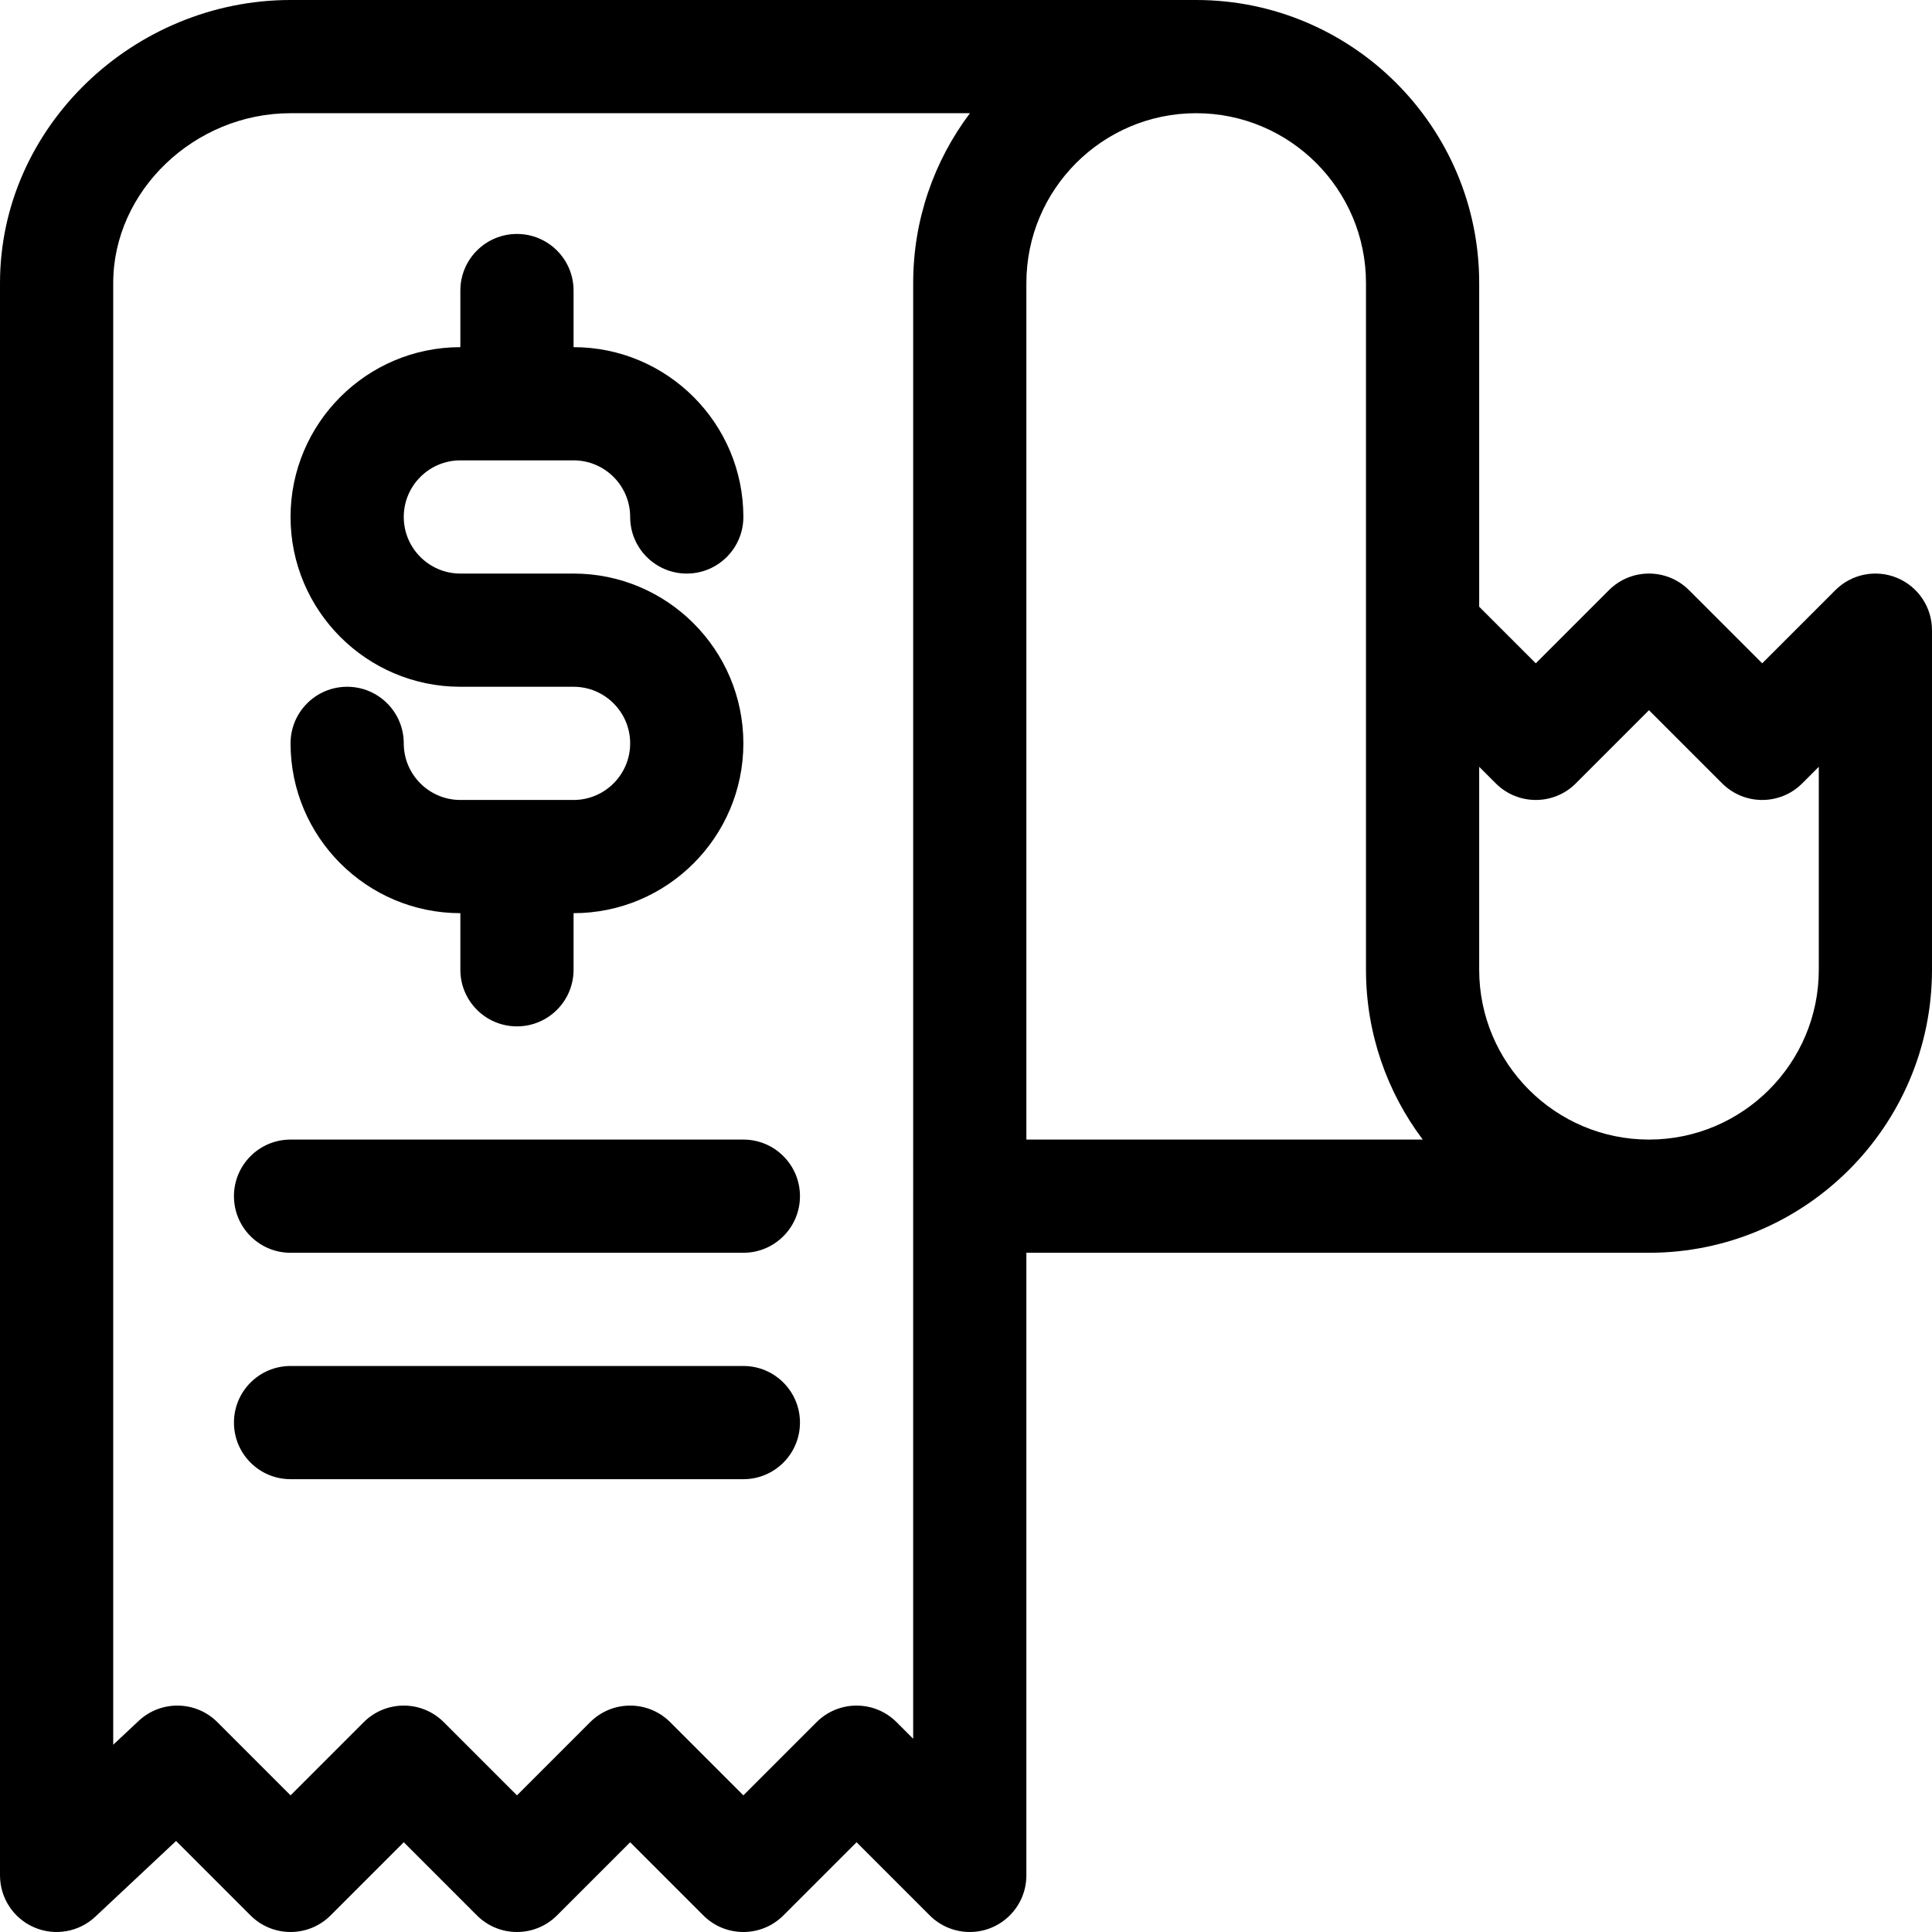
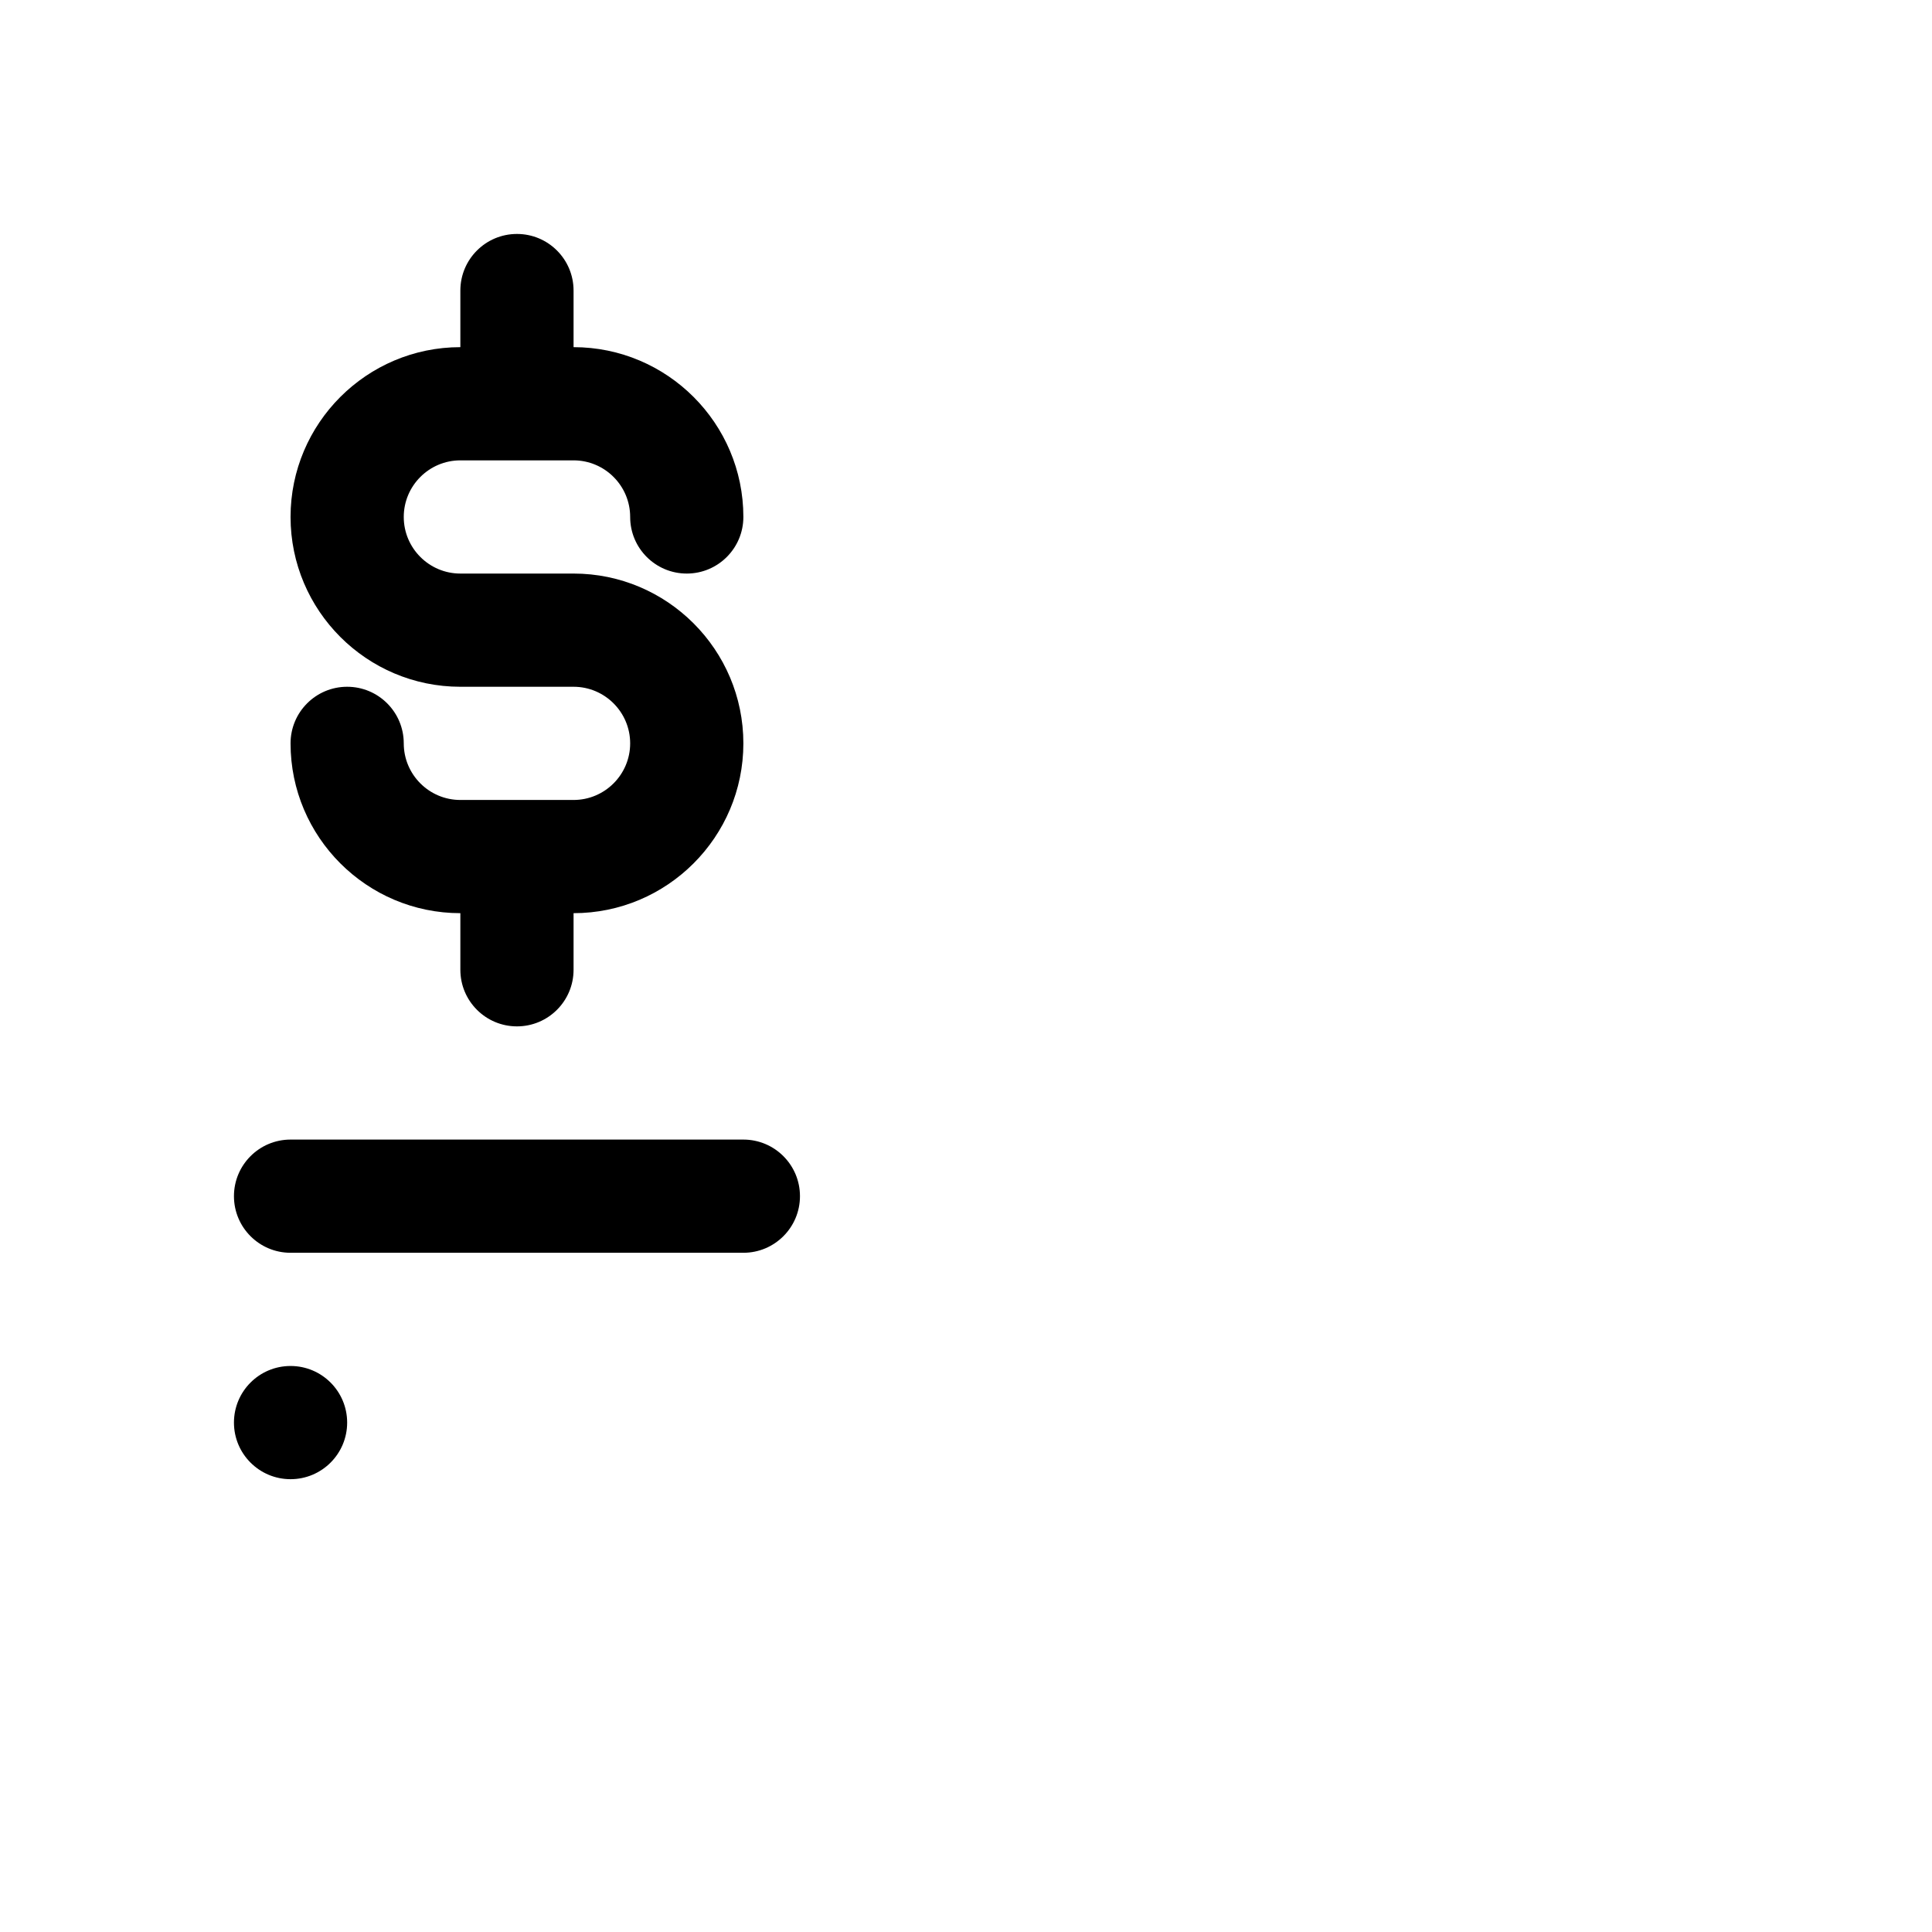
<svg xmlns="http://www.w3.org/2000/svg" id="Capa_1" height="512" viewBox="0 0 512 512" width="512">
  <g>
-     <path d="m502.74 153.142c-5.607-2.323-12.058-1.038-16.347 3.251l-19.393 19.394-19.394-19.394c-5.857-5.858-15.355-5.858-21.213 0l-19.393 19.394-15-15v-85.787c0-41.351-33.638-74.992-74.993-75-.002 0-.005 0-.007 0h-240c-41.467 0-77 33.522-77 75v422c0 5.979 3.551 11.387 9.037 13.764 5.485 2.376 11.859 1.268 16.222-2.821l21.404-20.067 19.73 19.73c5.857 5.858 15.355 5.858 21.213 0l19.394-19.393 19.394 19.394c5.857 5.858 15.355 5.858 21.213 0l19.393-19.394 19.394 19.394c5.857 5.858 15.355 5.858 21.213 0l19.393-19.394 19.394 19.394c2.87 2.87 6.706 4.394 10.61 4.394 8.24-.001 14.997-6.686 14.997-15v-165.001h165c41.355 0 75-33.645 75-75v-90c-.001-6.067-3.656-11.537-9.261-13.858zm-260.74 307.645-4.394-4.394c-5.857-5.858-15.355-5.858-21.213 0l-19.393 19.394-19.394-19.394c-5.857-5.858-15.355-5.858-21.213 0l-19.393 19.394-19.394-19.394c-5.857-5.858-15.355-5.858-21.213 0l-19.393 19.394-19.394-19.394c-5.723-5.724-14.958-5.874-20.866-.336l-6.74 6.319v-387.376c0-24.393 21.523-45 47-45h180.04c-9.437 12.544-15.04 28.129-15.04 45zm30-385.787c0-24.813 20.184-45 45-45 24.813 0 45 20.187 45 45v182c0 16.871 5.603 32.456 15.041 45h-105.041c0-24.007 0-220.167 0-227zm210 182c0 24.813-20.187 45-45 45s-45-20.187-45-45v-53.787l4.394 4.394c5.857 5.858 15.355 5.858 21.213 0l19.393-19.394 19.394 19.394c5.857 5.858 15.355 5.858 21.213 0l4.394-4.394v53.787z" />
    <path d="m197 302h-120c-8.284 0-15 6.716-15 15s6.716 15 15 15h120c8.284 0 15-6.716 15-15s-6.716-15-15-15z" />
-     <path d="m197 362h-120c-8.284 0-15 6.716-15 15s6.716 15 15 15h120c8.284 0 15-6.716 15-15s-6.716-15-15-15z" />
+     <path d="m197 362h-120c-8.284 0-15 6.716-15 15s6.716 15 15 15c8.284 0 15-6.716 15-15s-6.716-15-15-15z" />
    <path d="m152 212h-30c-8.271 0-15-6.729-15-15 0-8.284-6.716-15-15-15s-15 6.716-15 15c0 24.813 20.187 45 45 45v15c0 8.284 6.716 15 15 15s15-6.716 15-15v-15c24.813 0 45-20.187 45-45s-20.187-45-45-45h-30c-8.271 0-15-6.729-15-15s6.729-15 15-15h30c8.271 0 15 6.729 15 15 0 8.284 6.716 15 15 15s15-6.716 15-15c0-24.813-20.187-45-45-45v-15c0-8.284-6.716-15-15-15s-15 6.716-15 15v15c-24.813 0-45 20.187-45 45s20.187 45 45 45h30c8.271 0 15 6.729 15 15s-6.729 15-15 15z" />
  </g>
</svg>